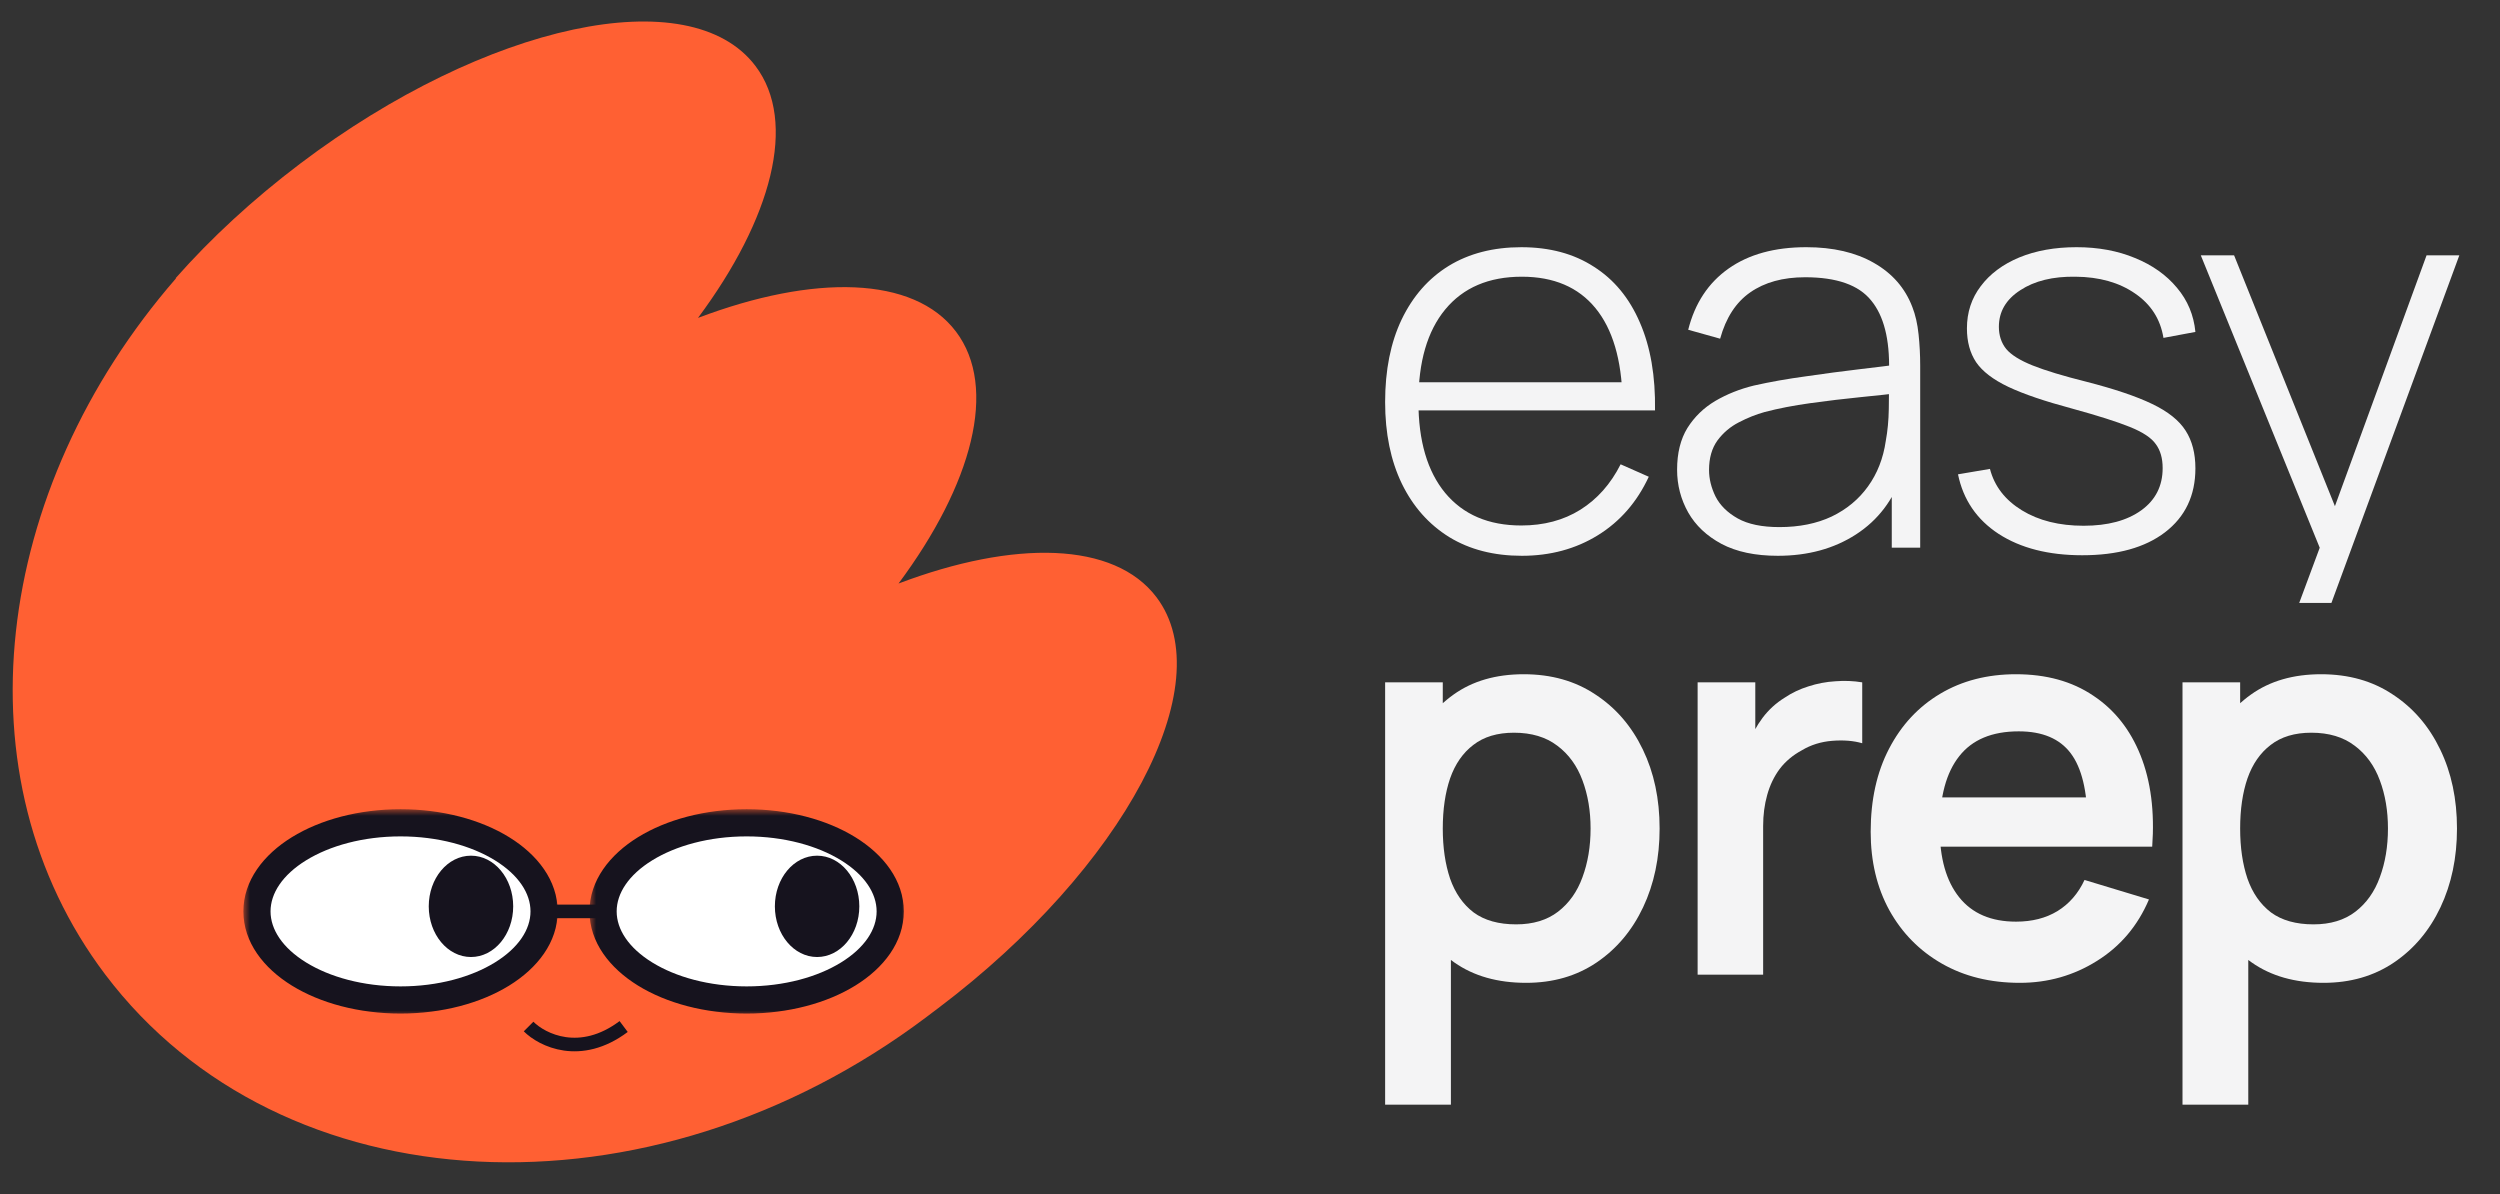
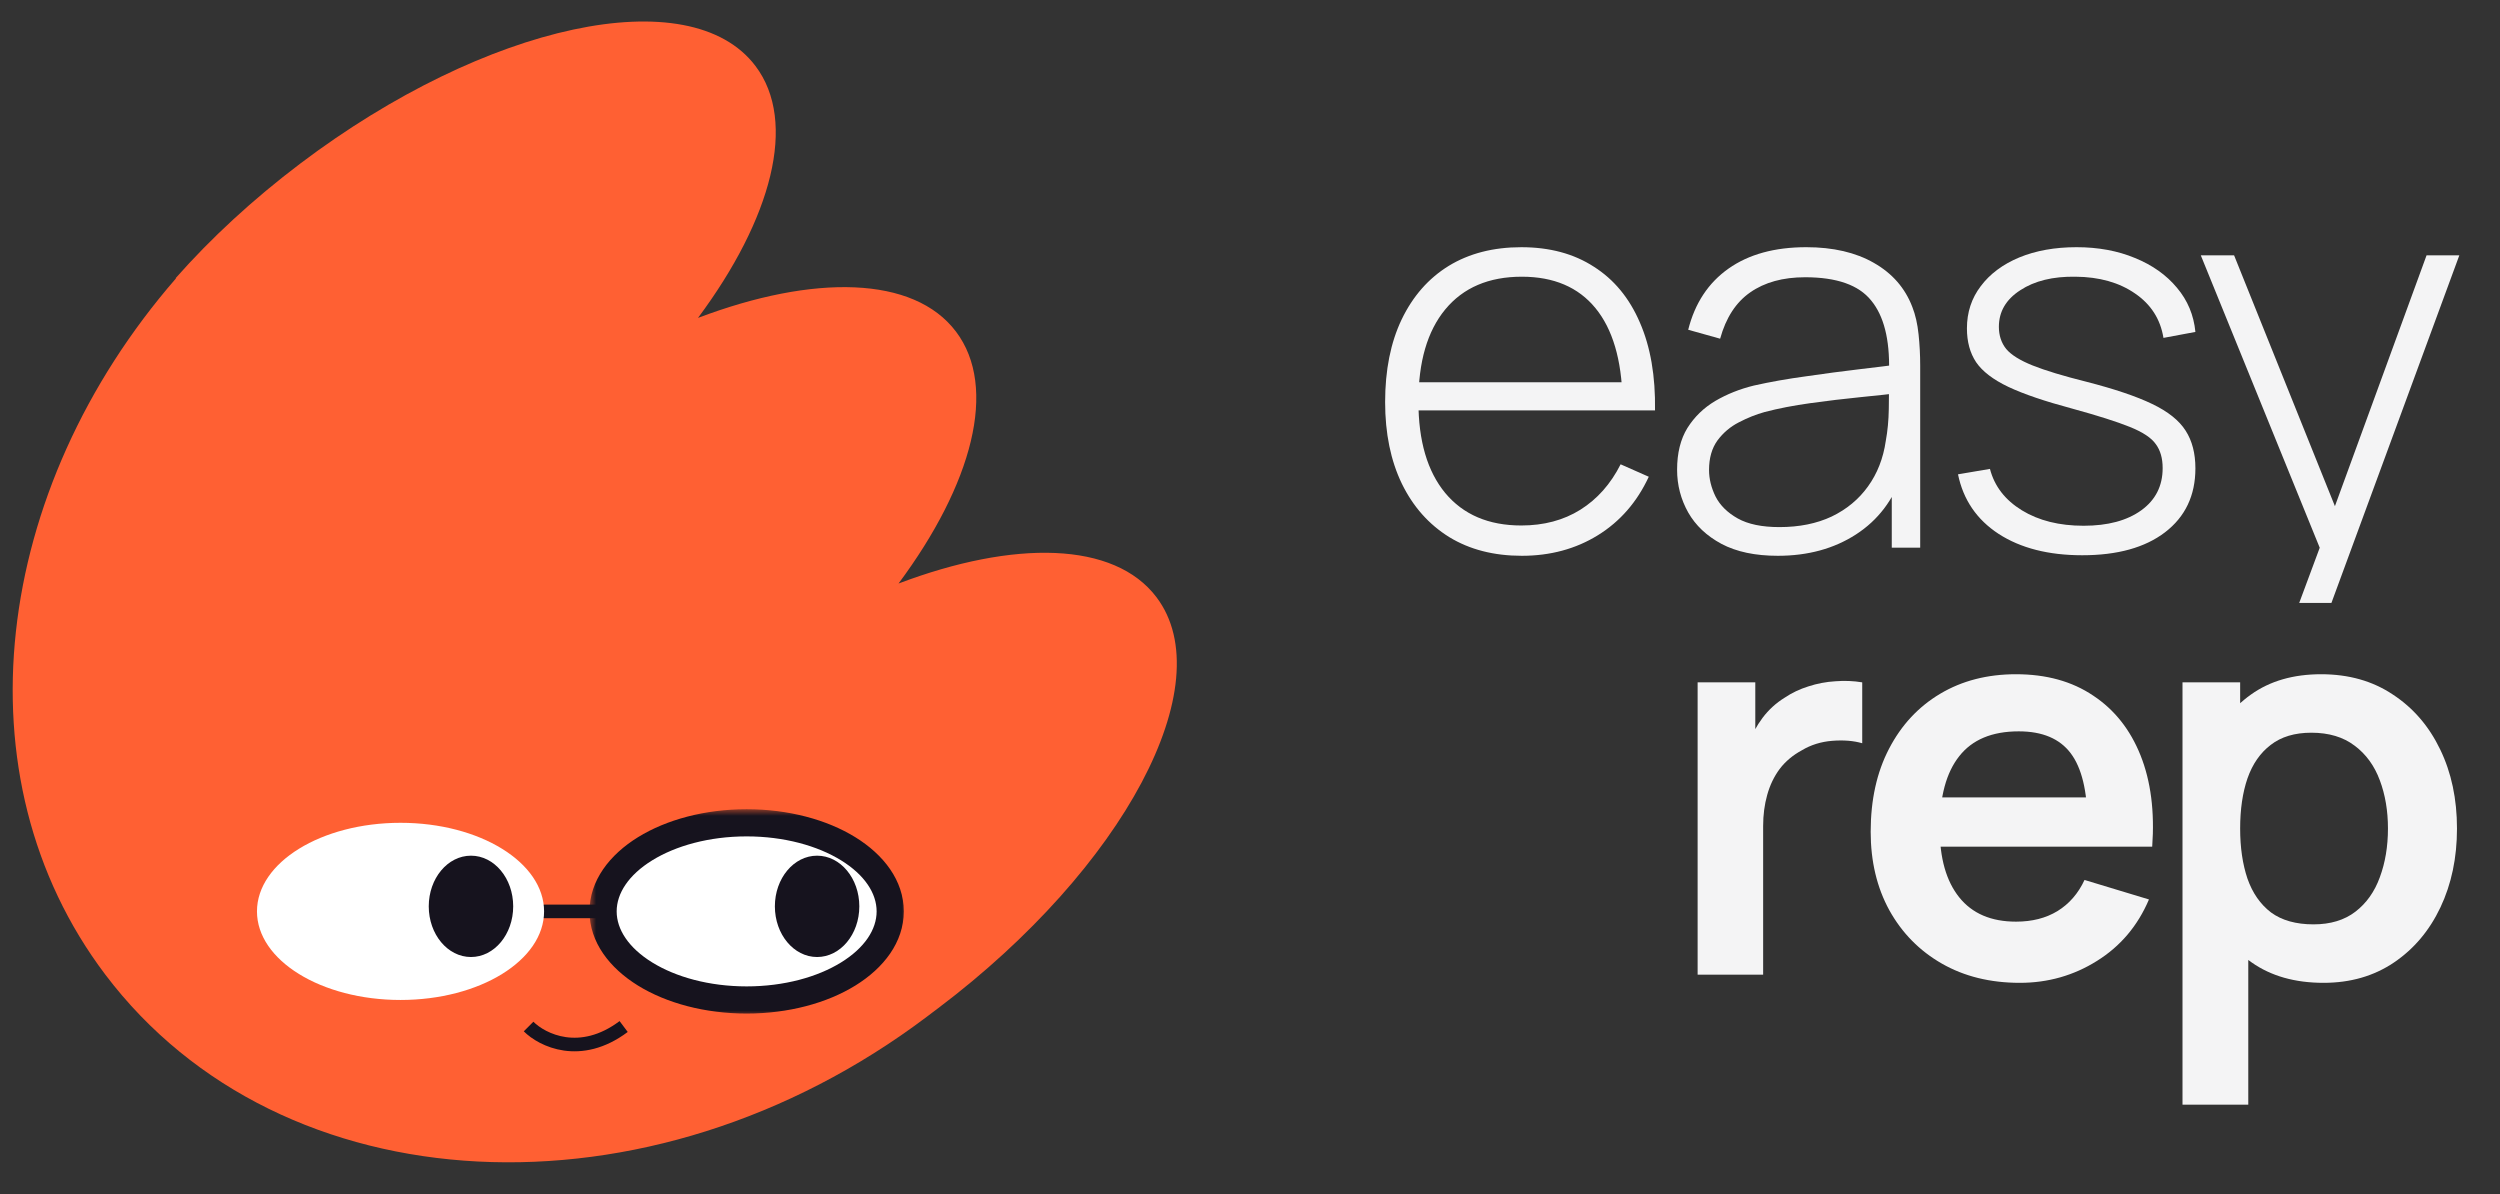
<svg xmlns="http://www.w3.org/2000/svg" width="180" height="86" viewBox="0 0 180 86" fill="none">
  <rect x="0" y="0" width="180" height="86" fill="#333333" stroke="none" />
  <path d="M67.129 72.904C67.27 72.798 67.412 72.692 67.554 72.585C80.939 62.481 87.976 49.236 83.27 43.003C80.228 38.974 73.024 38.861 64.694 42.014C70.009 34.867 71.874 27.907 68.832 23.878C65.79 19.848 58.586 19.735 50.256 22.889C55.571 15.742 57.437 8.782 54.395 4.753C49.689 -1.48 35.024 1.658 21.638 11.763C18.191 14.365 15.165 17.175 12.652 20.021L12.67 20.044C-0.533 35.235 -3.157 55.946 7.57 70.155C20.241 86.94 46.743 88.295 66.765 73.18C66.887 73.088 67.008 72.996 67.129 72.904Z" fill="#FF6033" />
  <path d="M39.215 65.621H43.421" stroke="#16131E" stroke-width="0.978" stroke-linecap="round" />
  <mask id="path-3-outside-1_1306_15453" maskUnits="userSpaceOnUse" x="17.502" y="58.242" width="23" height="15" fill="black">
    <rect fill="white" x="17.502" y="58.242" width="23" height="15" />
    <path d="M39.174 65.62C39.174 69.143 34.546 71.998 28.838 71.998C23.129 71.998 18.502 69.143 18.502 65.62C18.502 62.098 23.129 59.242 28.838 59.242C34.546 59.242 39.174 62.098 39.174 65.62Z" />
  </mask>
  <path d="M39.174 65.62C39.174 69.143 34.546 71.998 28.838 71.998C23.129 71.998 18.502 69.143 18.502 65.62C18.502 62.098 23.129 59.242 28.838 59.242C34.546 59.242 39.174 62.098 39.174 65.62Z" fill="white" />
-   <path d="M38.196 65.62C38.196 66.917 37.341 68.244 35.633 69.298C33.94 70.343 31.54 71.02 28.838 71.02V72.976C31.844 72.976 34.612 72.226 36.66 70.962C38.693 69.708 40.152 67.846 40.152 65.62H38.196ZM28.838 71.02C26.135 71.02 23.735 70.343 22.042 69.298C20.334 68.244 19.479 66.917 19.479 65.62H17.524C17.524 67.846 18.983 69.708 21.015 70.962C23.064 72.226 25.832 72.976 28.838 72.976V71.02ZM19.479 65.62C19.479 64.324 20.334 62.996 22.042 61.942C23.735 60.898 26.135 60.22 28.838 60.22V58.264C25.832 58.264 23.064 59.014 21.015 60.278C18.983 61.532 17.524 63.394 17.524 65.62H19.479ZM28.838 60.22C31.54 60.22 33.94 60.898 35.633 61.942C37.341 62.996 38.196 64.324 38.196 65.62H40.152C40.152 63.394 38.693 61.532 36.66 60.278C34.612 59.014 31.844 58.264 28.838 58.264V60.22Z" fill="#16131E" mask="url(#path-3-outside-1_1306_15453)" />
  <ellipse cx="33.91" cy="65.257" rx="3.04" ry="3.648" fill="#16131E" />
  <mask id="path-6-outside-2_1306_15453" maskUnits="userSpaceOnUse" x="42.422" y="58.242" width="23" height="15" fill="black">
    <rect fill="white" x="42.422" y="58.242" width="23" height="15" />
    <path d="M64.095 65.62C64.095 69.143 59.467 71.998 53.759 71.998C48.05 71.998 43.422 69.143 43.422 65.62C43.422 62.098 48.05 59.242 53.759 59.242C59.467 59.242 64.095 62.098 64.095 65.62Z" />
  </mask>
  <path d="M64.095 65.62C64.095 69.143 59.467 71.998 53.759 71.998C48.05 71.998 43.422 69.143 43.422 65.62C43.422 62.098 48.05 59.242 53.759 59.242C59.467 59.242 64.095 62.098 64.095 65.62Z" fill="white" />
  <path d="M63.117 65.62C63.117 66.917 62.262 68.244 60.554 69.298C58.861 70.343 56.461 71.02 53.759 71.02V72.976C56.764 72.976 59.533 72.226 61.581 70.962C63.614 69.708 65.073 67.846 65.073 65.62H63.117ZM53.759 71.02C51.056 71.02 48.656 70.343 46.963 69.298C45.255 68.244 44.4 66.917 44.4 65.62H42.444C42.444 67.846 43.903 69.708 45.936 70.962C47.985 72.226 50.753 72.976 53.759 72.976V71.02ZM44.4 65.62C44.4 64.324 45.255 62.996 46.963 61.942C48.656 60.898 51.056 60.22 53.759 60.22V58.264C50.753 58.264 47.985 59.014 45.936 60.278C43.903 61.532 42.444 63.394 42.444 65.62H44.4ZM53.759 60.22C56.461 60.22 58.861 60.898 60.554 61.942C62.262 62.996 63.117 64.324 63.117 65.62H65.073C65.073 63.394 63.614 61.532 61.581 60.278C59.533 59.014 56.764 58.264 53.759 58.264V60.22Z" fill="#16131E" mask="url(#path-6-outside-2_1306_15453)" />
  <ellipse cx="58.831" cy="65.257" rx="3.04" ry="3.648" fill="#16131E" />
  <path d="M38.058 73.91C39.036 74.888 41.774 76.257 44.903 73.91" stroke="#16131E" stroke-width="0.978" />
  <path d="M149.922 39.978C147.493 39.978 145.485 39.465 143.9 38.439C142.328 37.412 141.353 35.983 140.976 34.151L143.276 33.761C143.601 35.008 144.368 36.002 145.576 36.743C146.784 37.483 148.266 37.854 150.02 37.854C151.761 37.854 153.145 37.483 154.171 36.743C155.198 36.002 155.711 34.989 155.711 33.702C155.711 33.001 155.549 32.429 155.224 31.987C154.912 31.532 154.288 31.117 153.353 30.74C152.417 30.363 151.027 29.921 149.182 29.415C147.233 28.895 145.706 28.375 144.602 27.855C143.51 27.336 142.737 26.744 142.282 26.082C141.84 25.419 141.619 24.607 141.619 23.645C141.619 22.489 141.951 21.476 142.614 20.605C143.276 19.721 144.199 19.033 145.381 18.539C146.577 18.045 147.954 17.798 149.513 17.798C151.072 17.798 152.476 18.058 153.723 18.578C154.97 19.085 155.977 19.799 156.744 20.722C157.511 21.631 157.952 22.69 158.069 23.899L155.769 24.328C155.549 22.976 154.866 21.911 153.723 21.131C152.58 20.339 151.15 19.936 149.435 19.923C147.811 19.897 146.486 20.222 145.459 20.897C144.433 21.56 143.919 22.437 143.919 23.529C143.919 24.152 144.095 24.685 144.446 25.127C144.809 25.555 145.446 25.952 146.356 26.316C147.265 26.679 148.552 27.069 150.215 27.485C152.242 28.005 153.82 28.538 154.951 29.083C156.094 29.629 156.9 30.272 157.368 31.013C157.835 31.74 158.069 32.644 158.069 33.722C158.069 35.671 157.342 37.204 155.886 38.322C154.444 39.426 152.456 39.978 149.922 39.978Z" fill="#F4F4F5" />
  <path d="M128.002 40.017C126.378 40.017 125.026 39.731 123.948 39.16C122.882 38.588 122.083 37.834 121.551 36.899C121.018 35.95 120.751 34.924 120.751 33.819C120.751 32.624 120.998 31.623 121.492 30.818C121.999 30.012 122.668 29.363 123.5 28.869C124.344 28.375 125.273 28.005 126.287 27.758C127.443 27.498 128.691 27.277 130.029 27.095C131.367 26.9 132.641 26.731 133.849 26.588C135.07 26.445 136.064 26.322 136.831 26.218L136.012 26.705C136.064 24.431 135.636 22.742 134.726 21.638C133.829 20.52 132.244 19.962 129.97 19.962C128.372 19.962 127.053 20.326 126.014 21.053C124.987 21.768 124.266 22.879 123.85 24.386L121.551 23.743C122.031 21.833 122.999 20.365 124.455 19.338C125.91 18.312 127.774 17.798 130.048 17.798C131.984 17.798 133.609 18.175 134.921 18.929C136.246 19.682 137.169 20.741 137.689 22.106C137.909 22.664 138.059 23.321 138.137 24.074C138.215 24.815 138.254 25.562 138.254 26.316V39.433H136.207V33.897L136.967 34.092C136.331 35.989 135.22 37.451 133.635 38.477C132.049 39.504 130.172 40.017 128.002 40.017ZM128.119 37.951C129.548 37.951 130.802 37.698 131.88 37.191C132.959 36.671 133.829 35.95 134.492 35.028C135.168 34.092 135.597 32.994 135.778 31.734C135.908 31.032 135.98 30.272 135.993 29.453C136.006 28.635 136.012 28.031 136.012 27.641L136.987 28.265C136.142 28.369 135.129 28.479 133.946 28.596C132.777 28.713 131.582 28.856 130.36 29.025C129.139 29.194 128.034 29.408 127.047 29.668C126.436 29.837 125.819 30.084 125.195 30.409C124.585 30.72 124.071 31.156 123.656 31.714C123.253 32.273 123.051 32.981 123.051 33.839C123.051 34.475 123.207 35.112 123.519 35.749C123.844 36.386 124.377 36.912 125.117 37.328C125.858 37.743 126.858 37.951 128.119 37.951Z" fill="#F4F4F5" />
  <path d="M109.571 40.017C107.557 40.017 105.816 39.569 104.348 38.673C102.88 37.763 101.743 36.483 100.937 34.833C100.132 33.17 99.729 31.208 99.729 28.947C99.729 26.647 100.125 24.666 100.918 23.003C101.723 21.326 102.854 20.04 104.309 19.143C105.777 18.247 107.518 17.799 109.532 17.799C111.572 17.799 113.314 18.266 114.756 19.202C116.211 20.124 117.316 21.463 118.069 23.217C118.836 24.971 119.2 27.082 119.161 29.551H116.822V28.772C116.757 25.887 116.107 23.691 114.873 22.184C113.638 20.677 111.871 19.923 109.571 19.923C107.194 19.923 105.355 20.709 104.056 22.281C102.769 23.841 102.126 26.049 102.126 28.908C102.126 31.741 102.769 33.937 104.056 35.496C105.355 37.055 107.181 37.835 109.532 37.835C111.157 37.835 112.573 37.458 113.781 36.704C115.003 35.938 115.971 34.846 116.685 33.43L118.712 34.326C117.868 36.145 116.646 37.549 115.048 38.536C113.45 39.524 111.624 40.017 109.571 40.017ZM101.268 29.551V27.524H117.894V29.551H101.268Z" fill="#F4F4F5" />
  <path fill-rule="evenodd" clip-rule="evenodd" d="M165.543 43.412H167.862L177.071 18.385H174.712L168.114 36.444L160.855 18.385H158.458L167.02 39.438L165.543 43.412Z" fill="#F4F4F5" />
  <path d="M167.294 70.764C165.241 70.764 163.519 70.276 162.129 69.302C160.739 68.327 159.693 67.002 158.991 65.326C158.29 63.637 157.939 61.746 157.939 59.654C157.939 57.536 158.29 55.639 158.991 53.963C159.693 52.287 160.719 50.968 162.071 50.006C163.435 49.032 165.118 48.545 167.119 48.545C169.107 48.545 170.828 49.032 172.284 50.006C173.752 50.968 174.889 52.287 175.694 53.963C176.5 55.626 176.903 57.523 176.903 59.654C176.903 61.759 176.507 63.65 175.714 65.326C174.921 67.002 173.804 68.327 172.362 69.302C170.919 70.276 169.23 70.764 167.294 70.764ZM157.14 79.534V49.129H161.291V63.903H161.876V79.534H157.14ZM166.573 66.554C167.794 66.554 168.801 66.248 169.594 65.638C170.387 65.027 170.971 64.202 171.348 63.162C171.738 62.11 171.933 60.941 171.933 59.654C171.933 58.381 171.738 57.224 171.348 56.185C170.958 55.132 170.354 54.301 169.535 53.69C168.717 53.066 167.677 52.755 166.417 52.755C165.222 52.755 164.247 53.047 163.493 53.632C162.74 54.203 162.181 55.009 161.817 56.048C161.466 57.075 161.291 58.277 161.291 59.654C161.291 61.019 161.466 62.22 161.817 63.26C162.181 64.299 162.746 65.111 163.513 65.696C164.293 66.268 165.313 66.554 166.573 66.554Z" fill="#F4F4F5" />
  <path d="M145.428 70.764C143.297 70.764 141.426 70.302 139.815 69.38C138.204 68.457 136.943 67.177 136.034 65.54C135.137 63.903 134.689 62.019 134.689 59.888C134.689 57.588 135.131 55.594 136.014 53.904C136.898 52.202 138.126 50.883 139.698 49.948C141.27 49.012 143.089 48.545 145.155 48.545C147.338 48.545 149.19 49.058 150.71 50.084C152.243 51.098 153.38 52.534 154.121 54.392C154.861 56.25 155.141 58.439 154.959 60.96H150.301V59.245C150.288 56.958 149.885 55.288 149.092 54.236C148.3 53.183 147.052 52.657 145.35 52.657C143.427 52.657 141.998 53.255 141.062 54.45C140.127 55.633 139.659 57.367 139.659 59.654C139.659 61.785 140.127 63.435 141.062 64.605C141.998 65.774 143.362 66.359 145.155 66.359C146.312 66.359 147.306 66.105 148.137 65.599C148.982 65.079 149.632 64.332 150.086 63.357L154.725 64.761C153.919 66.658 152.672 68.132 150.983 69.185C149.307 70.237 147.455 70.764 145.428 70.764ZM138.178 60.96V57.413H152.659V60.96H138.178Z" fill="#F4F4F5" />
  <path d="M122.229 70.178V49.129H126.381V54.255L125.874 53.592C126.134 52.891 126.478 52.254 126.907 51.682C127.349 51.097 127.875 50.617 128.486 50.24C129.006 49.889 129.577 49.616 130.201 49.421C130.838 49.213 131.487 49.09 132.15 49.051C132.813 48.999 133.456 49.025 134.08 49.129V53.514C133.456 53.332 132.735 53.274 131.916 53.339C131.111 53.404 130.383 53.631 129.733 54.021C129.084 54.372 128.551 54.82 128.135 55.366C127.732 55.911 127.433 56.535 127.238 57.237C127.044 57.925 126.946 58.673 126.946 59.478V70.178H122.229Z" fill="#F4F4F5" />
-   <path d="M109.883 70.764C107.83 70.764 106.109 70.276 104.718 69.302C103.328 68.327 102.282 67.002 101.58 65.326C100.879 63.637 100.528 61.746 100.528 59.654C100.528 57.536 100.879 55.639 101.58 53.963C102.282 52.287 103.308 50.968 104.66 50.006C106.024 49.032 107.707 48.545 109.708 48.545C111.696 48.545 113.417 49.032 114.873 50.006C116.341 50.968 117.478 52.287 118.284 53.963C119.089 55.626 119.492 57.523 119.492 59.654C119.492 61.759 119.096 63.65 118.303 65.326C117.51 67.002 116.393 68.327 114.951 69.302C113.508 70.276 111.819 70.764 109.883 70.764ZM99.729 79.534V49.129H103.88V63.903H104.465V79.534H99.729ZM109.162 66.554C110.383 66.554 111.39 66.248 112.183 65.638C112.976 65.027 113.56 64.202 113.937 63.162C114.327 62.11 114.522 60.941 114.522 59.654C114.522 58.381 114.327 57.224 113.937 56.185C113.547 55.132 112.943 54.301 112.125 53.69C111.306 53.066 110.267 52.755 109.006 52.755C107.811 52.755 106.836 53.047 106.083 53.632C105.329 54.203 104.77 55.009 104.406 56.048C104.056 57.075 103.88 58.277 103.88 59.654C103.88 61.019 104.056 62.22 104.406 63.26C104.77 64.299 105.335 65.111 106.102 65.696C106.882 66.268 107.902 66.554 109.162 66.554Z" fill="#F4F4F5" />
</svg>